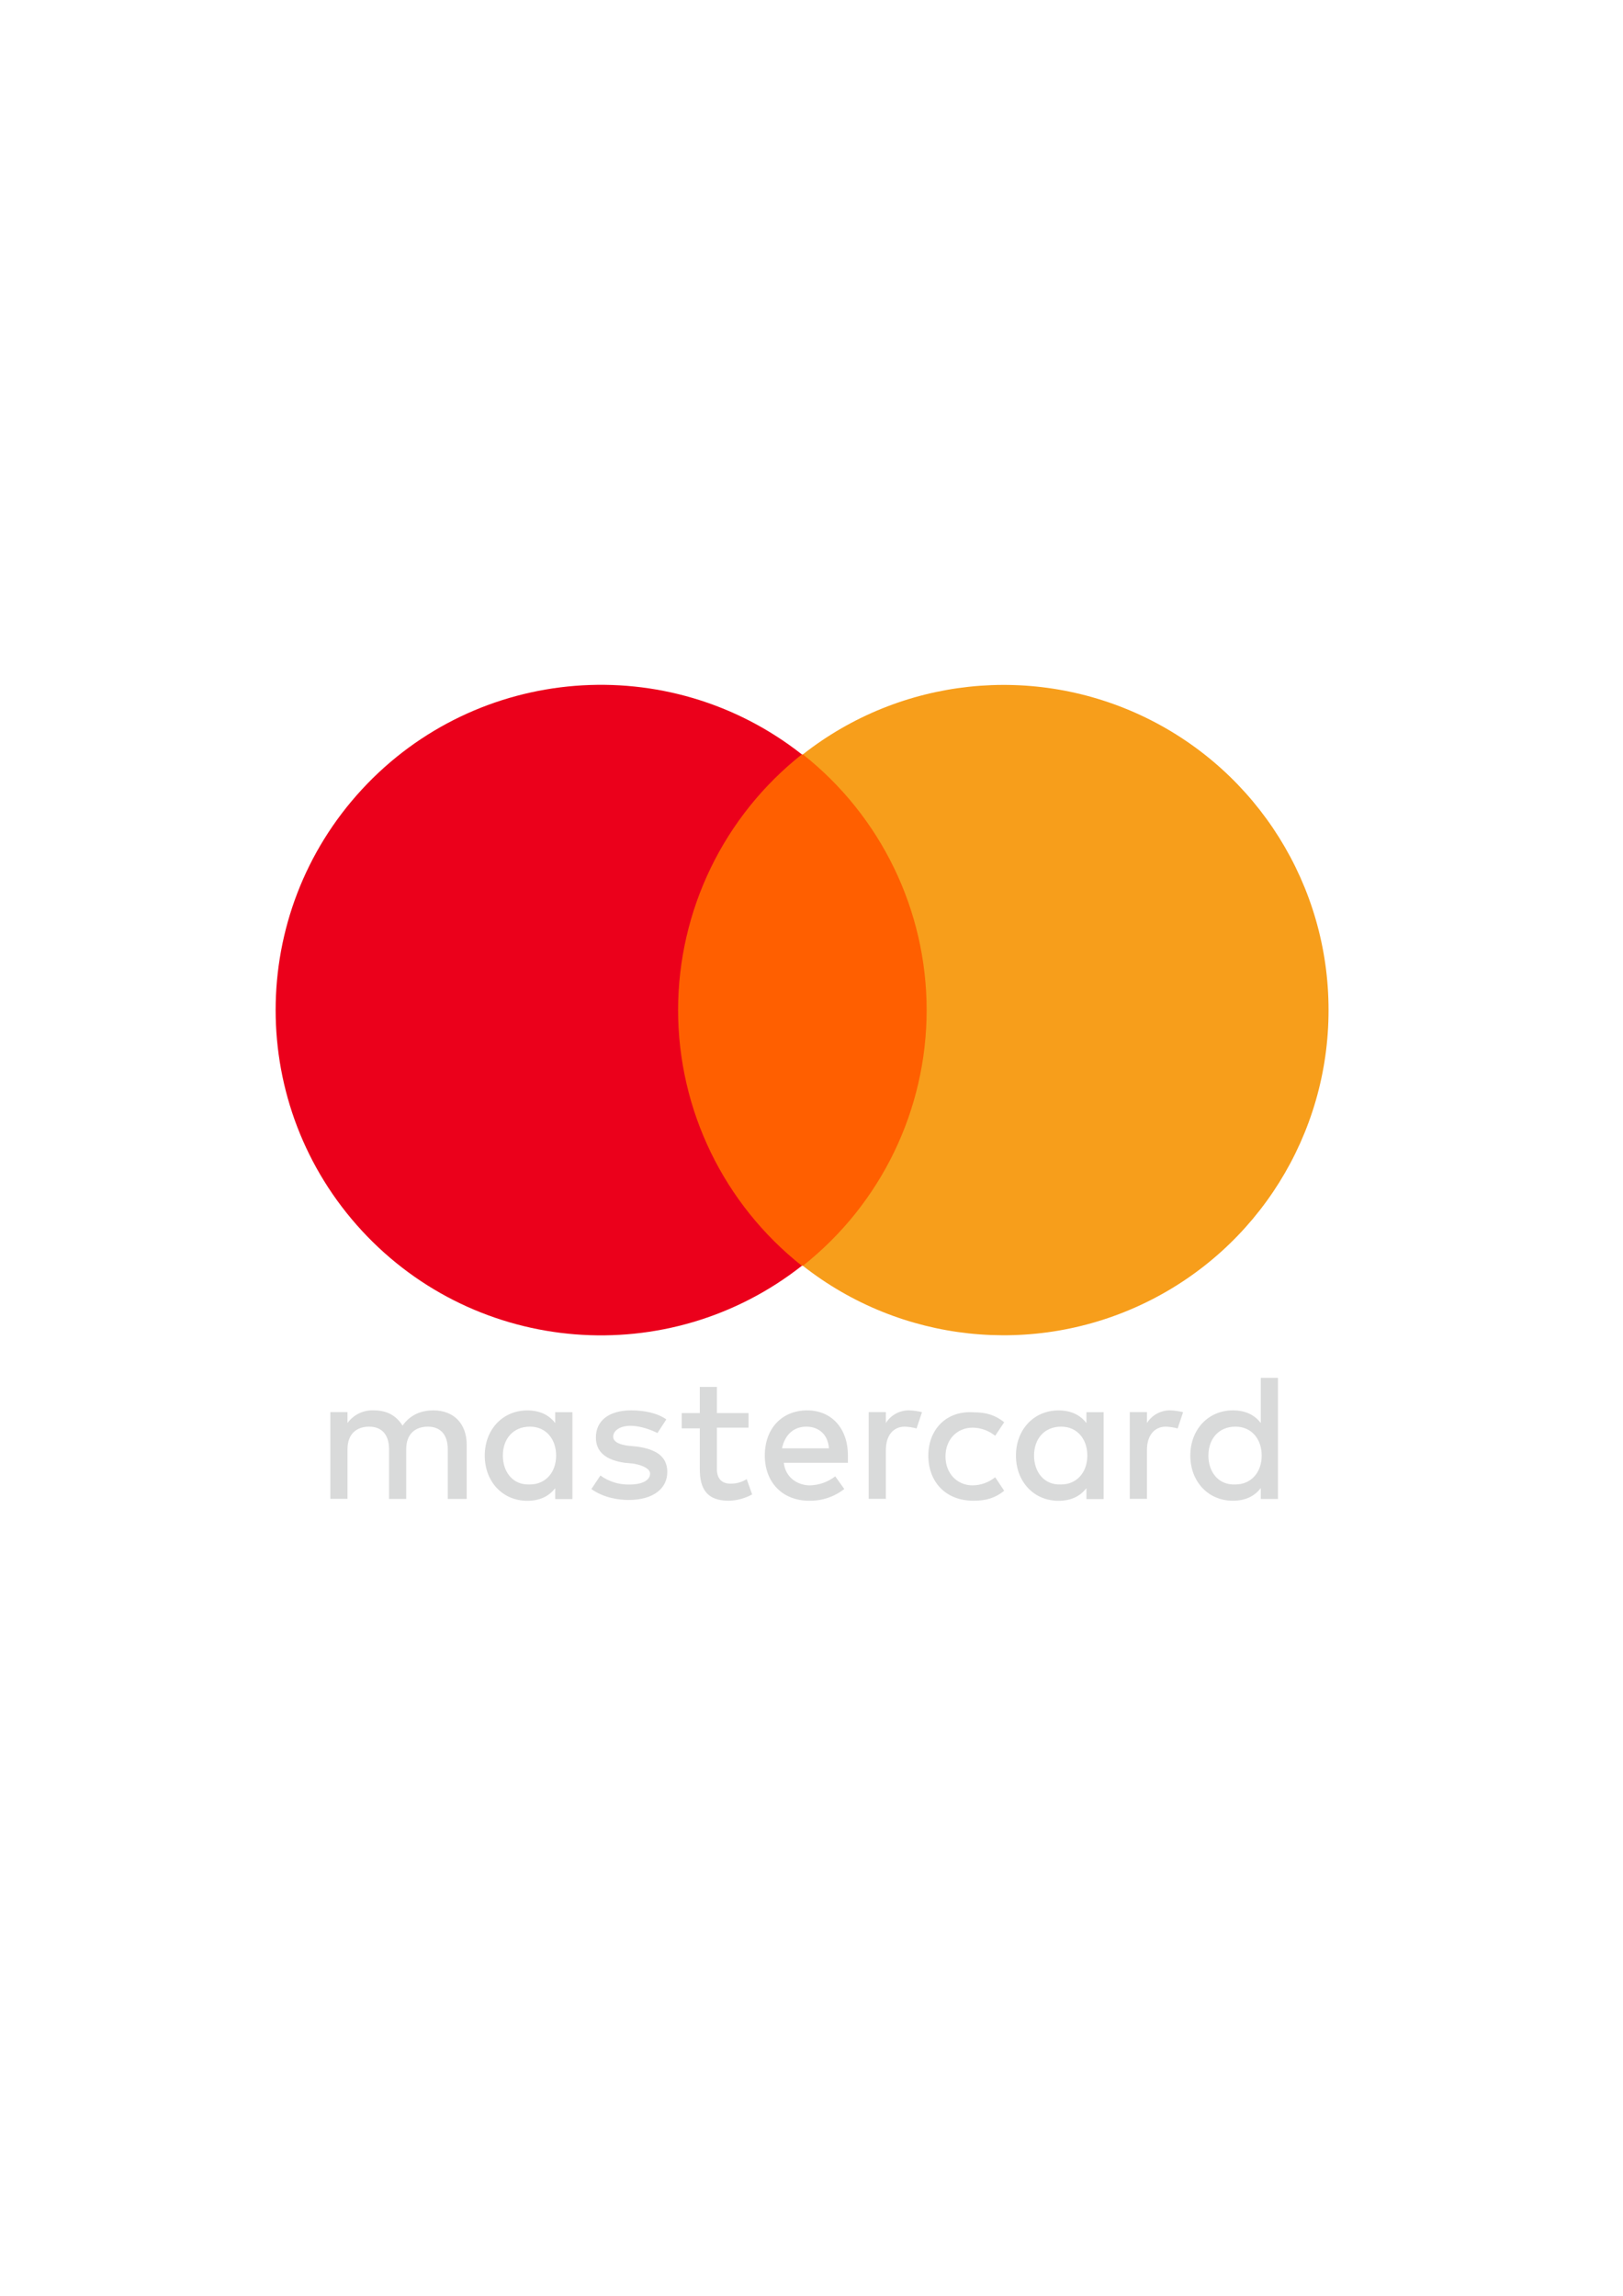
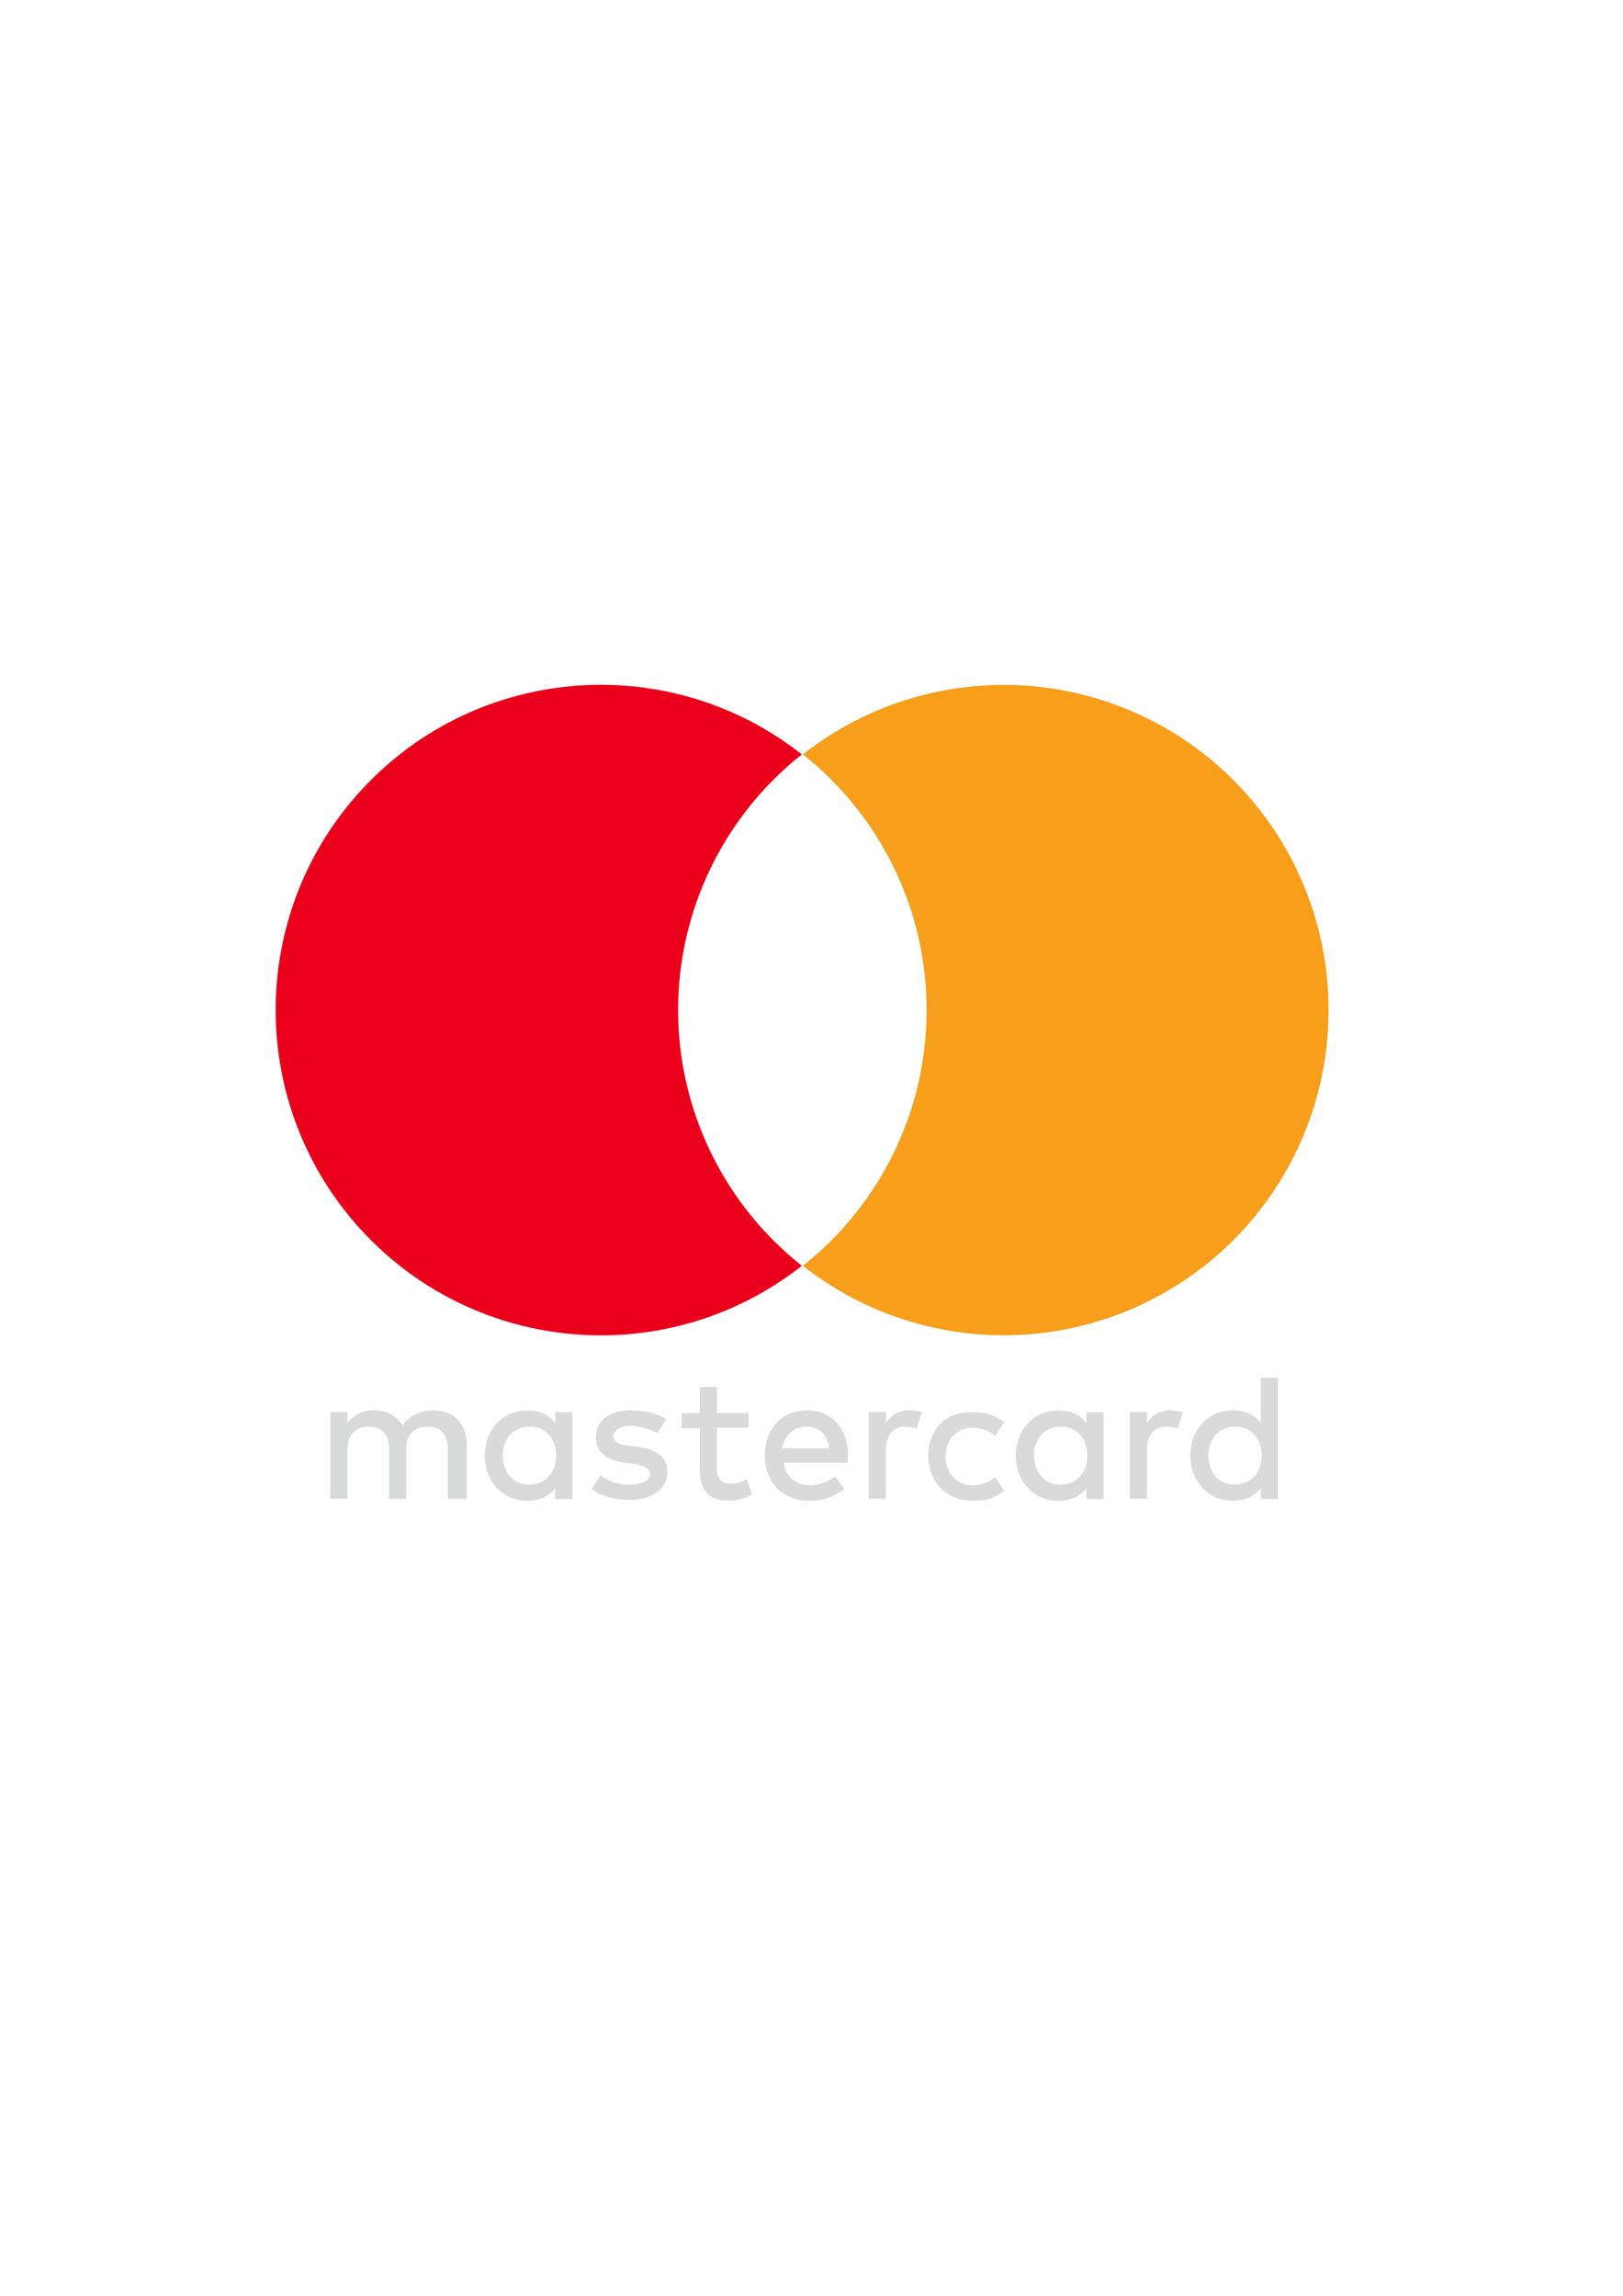
<svg xmlns="http://www.w3.org/2000/svg" xml:space="preserve" width="210mm" height="297mm" version="1.1" style="shape-rendering:geometricPrecision; text-rendering:geometricPrecision; image-rendering:optimizeQuality; fill-rule:evenodd; clip-rule:evenodd" viewBox="0 0 21000 29700">
  <defs>
    <style type="text/css">
   
    .fil0 {fill:#D9DADA;fill-rule:nonzero}
    .fil2 {fill:#EB001B;fill-rule:nonzero}
    .fil3 {fill:#F79E1B;fill-rule:nonzero}
    .fil1 {fill:#FF5F00;fill-rule:nonzero}
   
  </style>
  </defs>
  <g id="Слой_x0020_1">
    <g id="Page-1">
      <g id="mastercard">
        <g id="Group">
          <path id="Shape" class="fil0" d="M6038.59 19390.95l0 -701.32c0,-268.96 -163.69,-444.22 -432.37,-444.22 -141.11,0 -292.1,46.85 -397.37,197.56 -81.84,-128.7 -197.55,-197.56 -373.94,-197.56 -133.21,-5.76 -260.42,55.73 -338.67,163.69l0 -141.11 -222.11 0 0 1122.11 222.11 0 0 -642.05c0,-197.56 116.84,-292.1 280.53,-292.1 163.69,0 257.11,105.27 257.11,292.1l0 642.9 222.1 0 0 -642.9c0,-197.56 116.84,-292.1 280.53,-292.1 163.69,0 257.11,105.27 257.11,292.1l0 642.9 244.97 0zm3646.87 -1110.54l-409.22 0 0 -338.67 -221.54 0 0 338.67 -233.68 0 0 197.55 233.68 0 0 527.19c0,257.11 93.41,409.23 373.94,409.23 106.28,-2.22 210.42,-30.31 303.39,-81.85l-70.27 -197.55c-63.06,39.41 -136.19,59.7 -210.54,58.42 -116.84,0 -175.26,-70.28 -175.26,-187.12l0 -537.35 409.22 0 0 -187.11 0.28 -1.41zm2080.54 -35c-123.06,-2.74 -238.51,59.43 -303.95,163.69l0 -141.11 -222.11 0 0 1122.11 222.11 0 0 -630.2c0,-187.11 93.42,-303.95 245.53,-303.95 51.34,2.08 102.27,9.94 151.84,23.42l70.27 -210.53c-53.59,-13.52 -108.45,-21.37 -163.69,-23.43zm-3144.23 116.84c-116.84,-81.84 -280.53,-116.84 -455.79,-116.84 -280.53,0 -455.79,128.69 -455.79,350.8 0,187.12 128.69,292.1 373.94,327.38l116.84 11.57c128.7,23.43 210.54,70.28 210.54,128.7 0,81.84 -93.41,141.11 -268.96,141.11 -134.03,2.75 -265.32,-38.27 -373.94,-116.84l-116.84 175.26c163.69,116.84 362.37,141.11 479.78,141.11 327.37,0 502.63,-151.84 502.63,-362.38 0,-197.55 -141.11,-292.1 -385.79,-327.37l-116.84 -11.57c-105.27,-11.58 -197.56,-46.85 -197.56,-116.84 0,-81.85 93.42,-141.12 222.11,-141.12 141.11,0 280.53,58.42 350.8,93.42l114.87 -176.39zm3389.77 467.64c0,338.67 222.11,584.49 584.48,584.49 163.69,0 280.53,-35 397.37,-128.7l-116.84 -175.26c-82.73,67 -185.66,104.09 -292.1,105.27 -197.56,0 -350.8,-151.83 -350.8,-373.94 0,-222.11 151.27,-372.82 350.8,-372.82 106.44,1.18 209.37,38.27 292.1,105.27l116.84 -175.26c-116.84,-93.42 -233.68,-128.69 -397.37,-128.69 -350.8,-23.43 -584.48,222.11 -584.48,561.05l0 -1.41zm-1566.34 -584.48c-327.37,0 -549.48,233.68 -549.48,584.48 0,350.81 233.68,584.49 572.63,584.49 164.89,3.48 325.92,-50.16 455.79,-151.84l-116.84 -163.69c-93.92,72.78 -208.61,113.71 -327.38,116.84 -151.84,0 -315.53,-93.41 -338.67,-292.1l830.02 0 0 -93.41c0,-350.81 -210.54,-584.49 -526.07,-584.49l0 -0.28zm-11.57 210.54c163.69,0 280.53,105.27 292.1,280.53l-607.62 0c34.99,-163.69 141.11,-280.53 315.52,-280.53zm-3027.39 373.94l0 -561.05 -222.11 0 0 141.11c-81.85,-105.27 -197.56,-163.69 -362.38,-163.69 -315.52,0 -549.48,245.53 -549.48,584.48 0,338.95 233.68,584.48 549.48,584.48 163.69,0 280.53,-58.42 362.38,-163.69l0 141.11 222.11 0 0 -562.75zm-900.01 0c0,-210.53 128.69,-373.94 350.8,-373.94 210.54,0 338.67,163.69 338.67,373.94 0,222.11 -141.11,373.95 -338.67,373.95 -222.11,11.57 -350.8,-163.69 -350.8,-373.95zm8638.26 -584.48c-123.07,-2.74 -238.51,59.43 -303.96,163.69l0 -141.11 -222.11 0 0 1122.11 221.83 0 0 -630.2c0,-187.11 93.42,-303.95 245.53,-303.95 51.34,2.08 102.27,9.94 151.84,23.42l70.27 -210.53c-53.59,-13.52 -108.45,-21.37 -163.69,-23.43l0.29 0zm-865.01 584.48l0 -561.05 -222.11 0 0 141.11c-81.85,-105.27 -197.56,-163.69 -362.38,-163.69 -315.52,0 -549.48,245.53 -549.48,584.48 0,338.95 233.68,584.48 549.48,584.48 163.69,0 280.53,-58.42 362.38,-163.69l0 141.11 222.11 0 0 -562.75zm-900.01 0c0,-210.53 128.69,-373.94 350.8,-373.94 210.54,0 338.67,163.69 338.67,373.94 0,222.11 -141.11,373.95 -338.67,373.95 -222.11,11.57 -350.8,-163.69 -350.8,-373.95zm3156.09 0l0 -1005.27 -222.11 0 0 584.48c-81.84,-105.27 -197.55,-163.69 -362.37,-163.69 -315.53,0 -549.49,245.53 -549.49,584.48 0,338.95 233.68,584.49 549.49,584.49 163.69,0 280.53,-58.42 362.37,-163.69l0 141.11 222.11 0 0 -561.91zm-900.01 0c0,-210.53 128.7,-373.94 350.81,-373.94 210.53,0 338.66,163.69 338.66,373.94 0,222.11 -141.11,373.95 -338.66,373.95 -222.4,11.85 -351.09,-163.41 -351.09,-373.95l0.28 0z" />
          <g>
-             <rect id="Rectangle-path" class="fil1" x="8364.67" y="9759.27" width="4056.1" height="6615.85" />
            <path id="Shape_0" class="fil2" d="M8773.88 13067.2c0.29,-1289.4 590.14,-2507.9 1601.33,-3307.93 -1725.16,-1356.4 -4203.08,-1159.23 -5692.04,452.91 -1488.96,1612.15 -1488.96,4097.89 0,5710.03 1488.96,1612.15 3966.88,1809.31 5692.04,452.91 -1011.19,-800.03 -1601.04,-2018.52 -1601.33,-3307.92z" />
            <path id="Shape_1" class="fil3" d="M17190.03 13067.2c1.17,1609.98 -917.31,3079.21 -2365.14,3783.36 -1447.84,704.16 -3170.67,519.52 -4436.41,-475.44 1011.44,-799.83 1601.37,-2018.45 1601.37,-3307.92 0,-1289.48 -589.93,-2508.09 -1601.37,-3307.93 1265.74,-994.96 2988.57,-1179.59 4436.41,-475.44 1447.83,704.15 2366.31,2173.38 2365.14,3783.37z" />
          </g>
        </g>
      </g>
    </g>
  </g>
</svg>